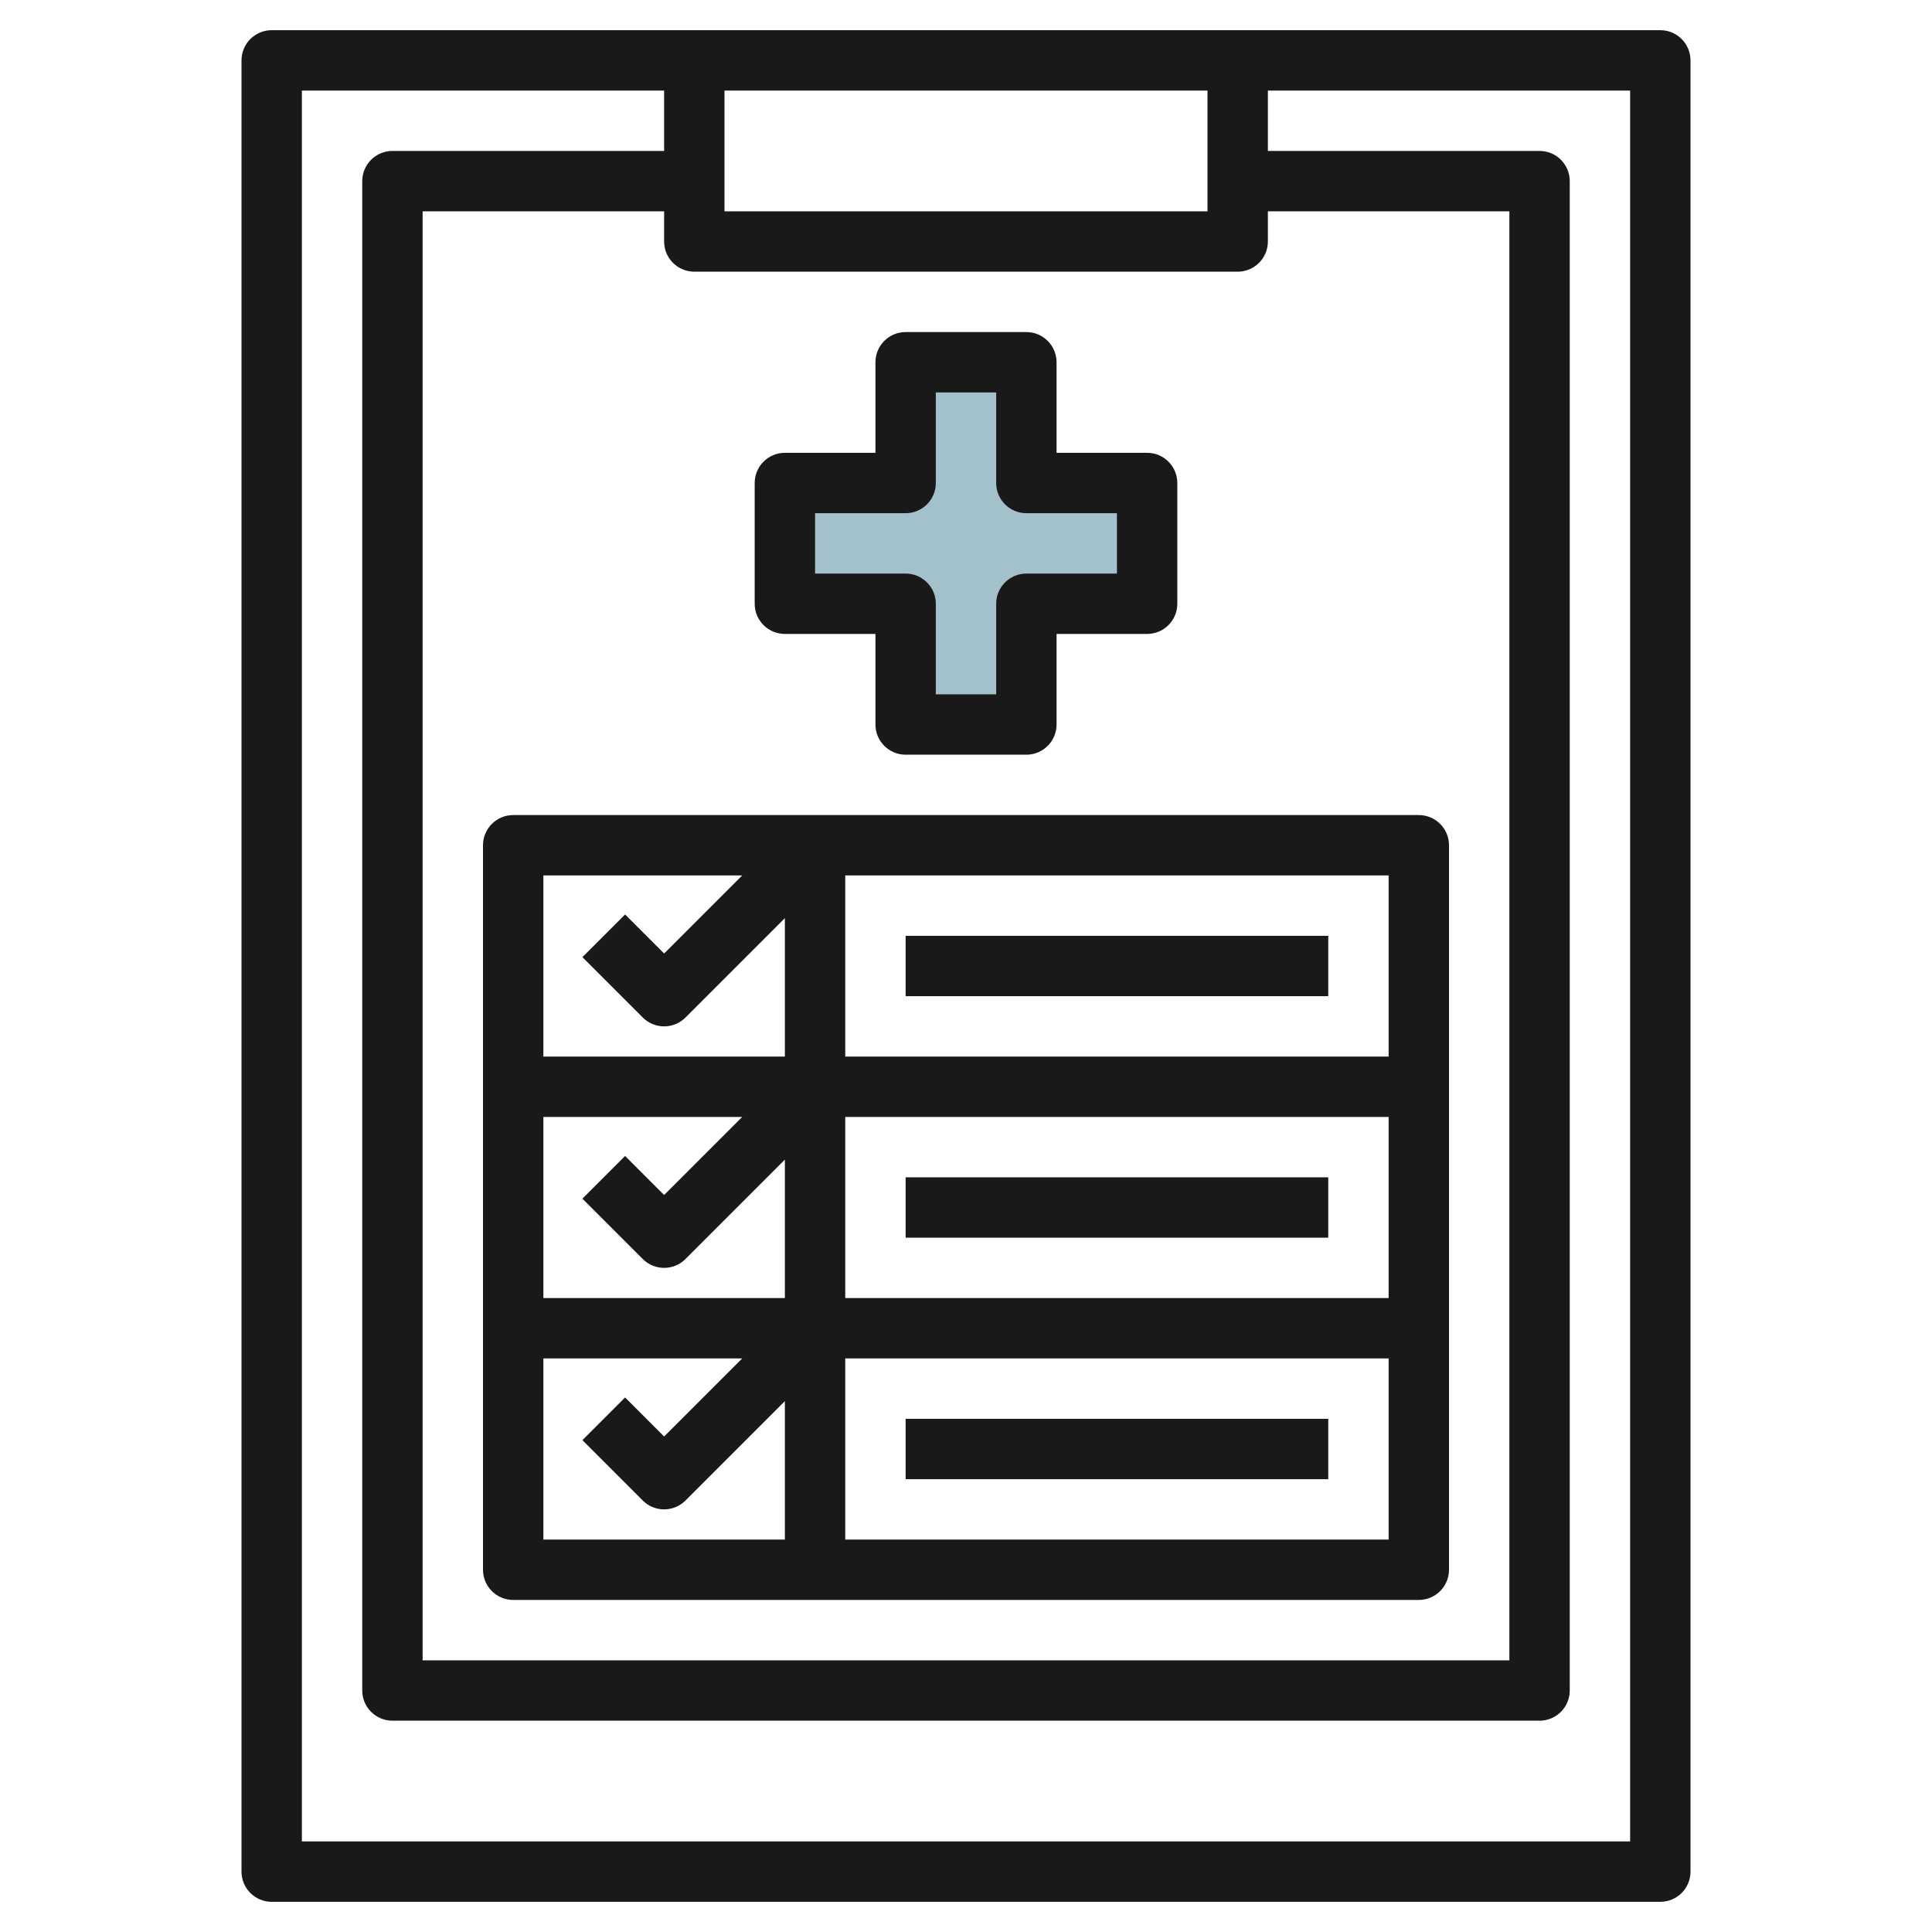
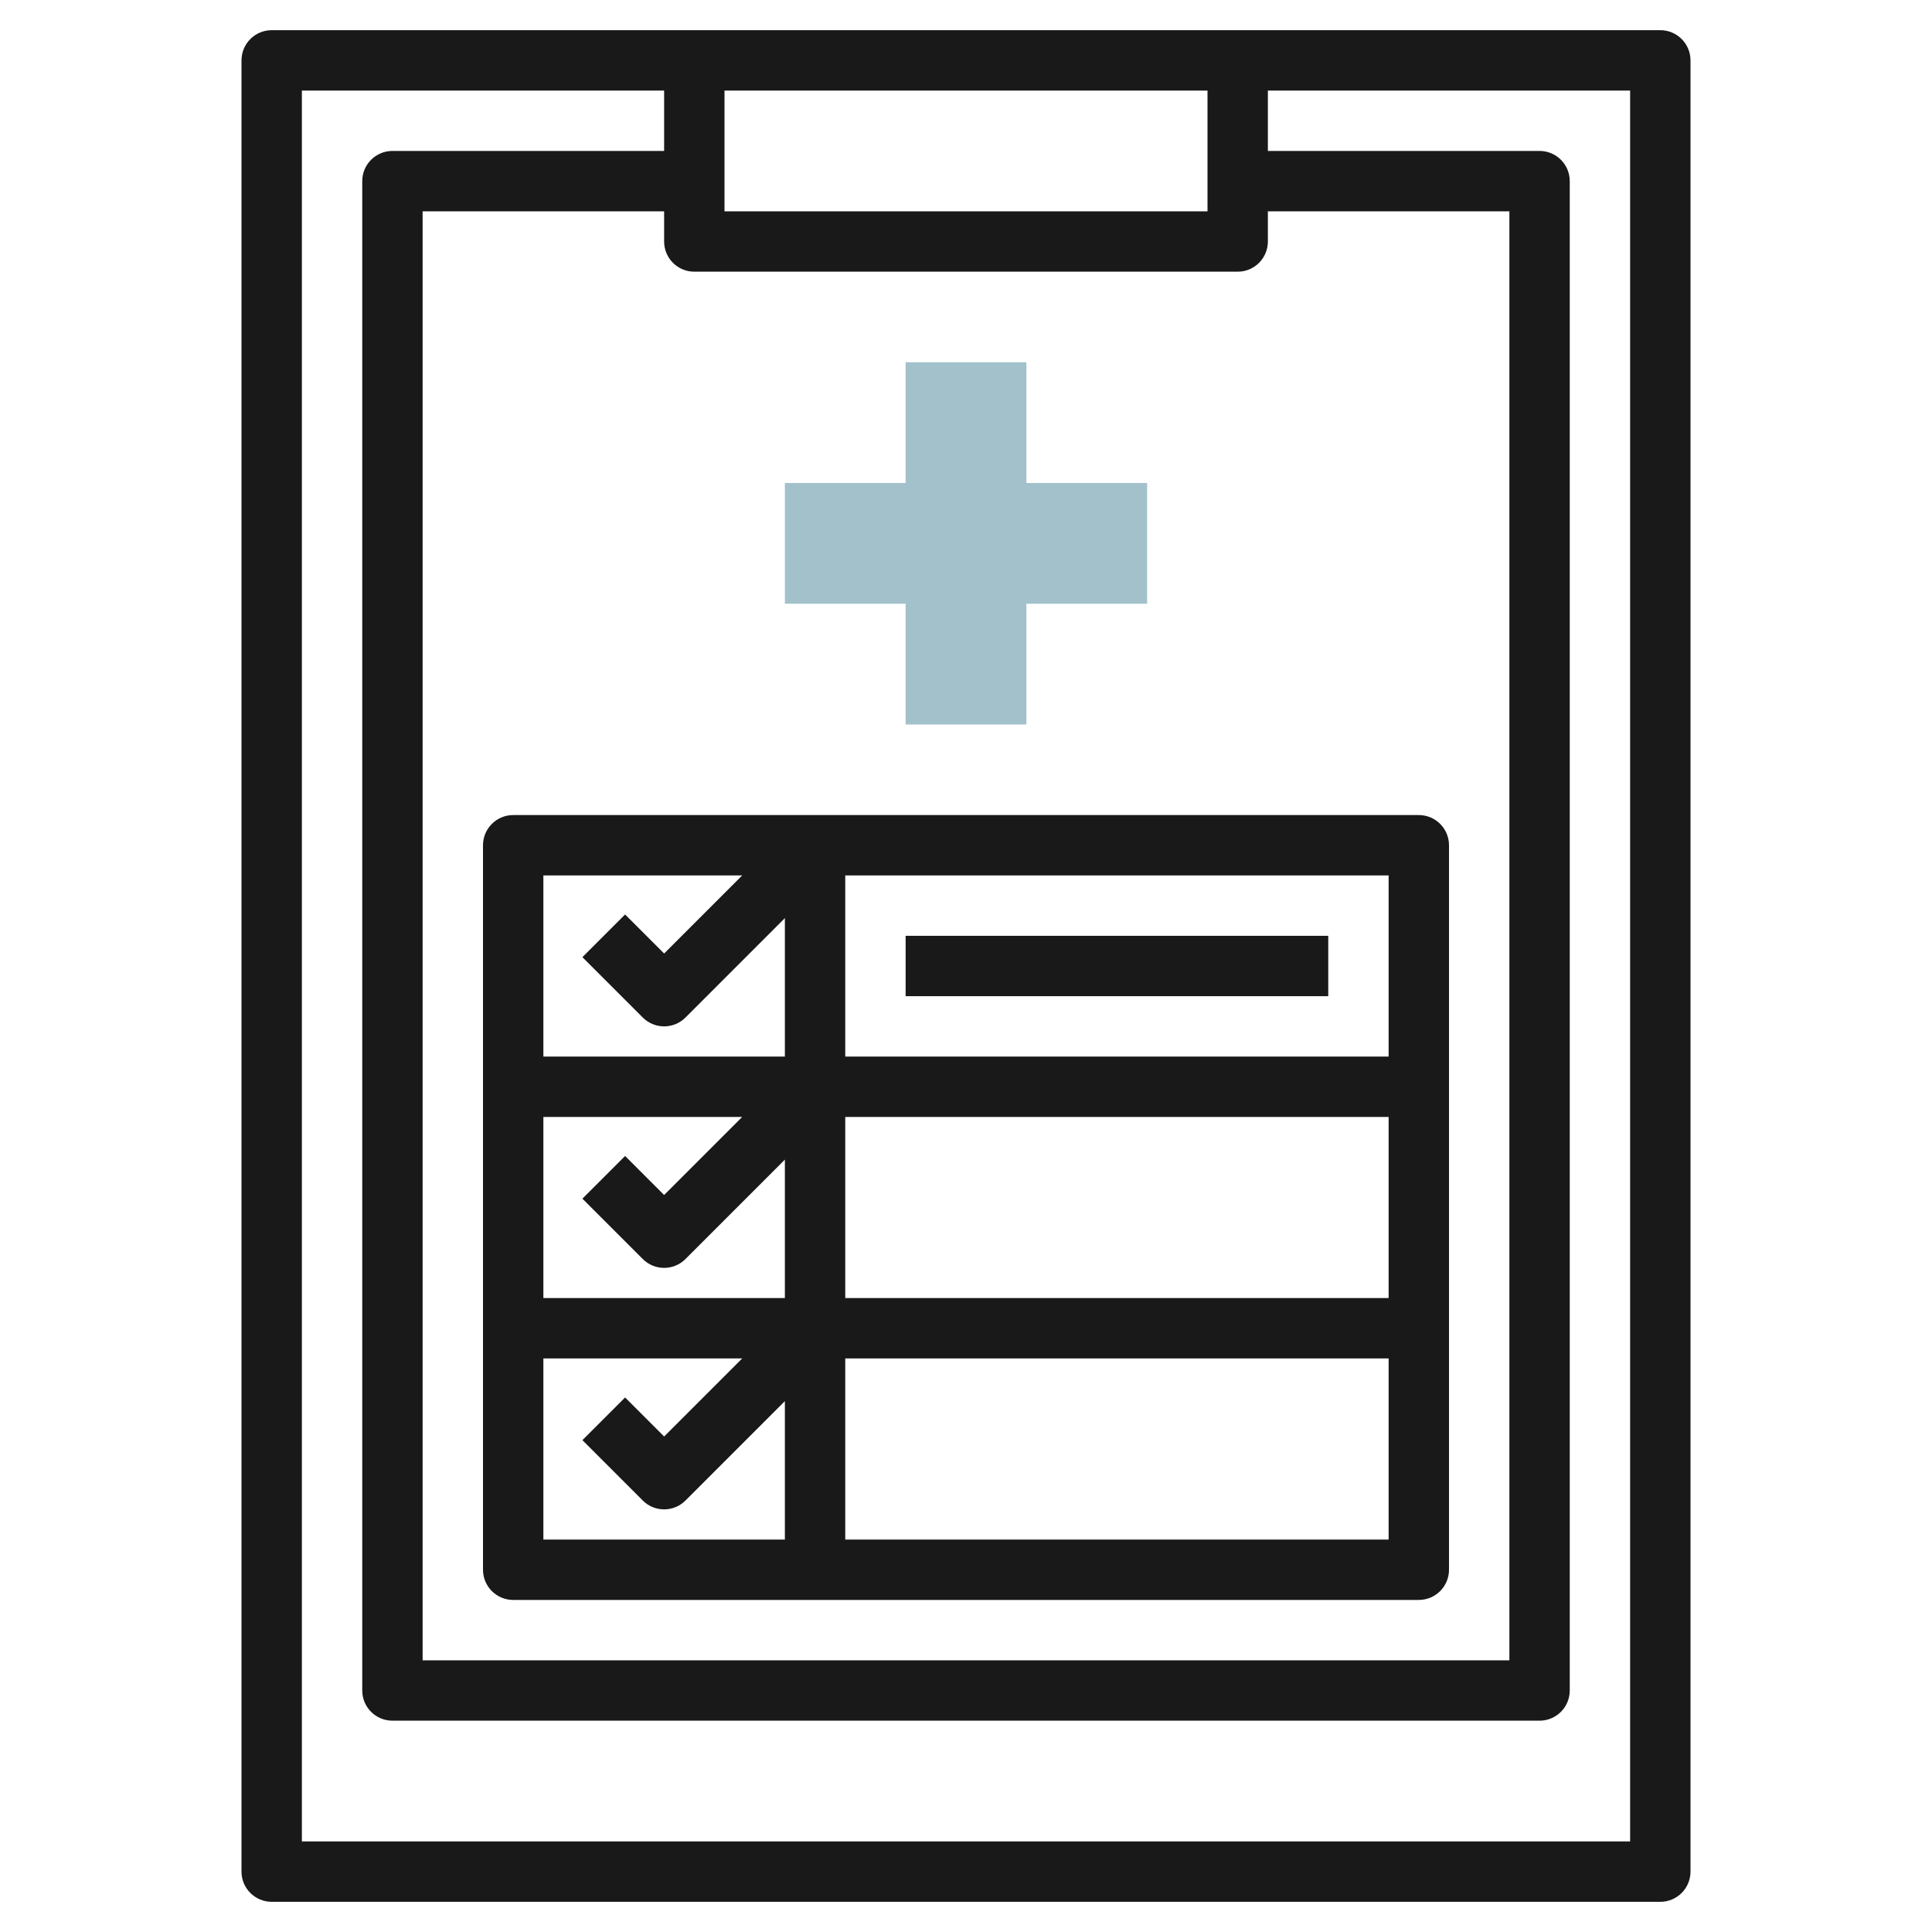
<svg xmlns="http://www.w3.org/2000/svg" id="Layer_3" enable-background="new 0 0 64 64" height="512" viewBox="0 0 64 64" width="512">
  <g>
    <path d="m38 16h-4v-4h-4v4h-4v4h4v4h4v-4h4z" fill="#a3c1ca" />
    <g fill="#191919">
      <path d="m55 1h-46c-.552 0-1 .448-1 1v60c0 .552.448 1 1 1h46c.552 0 1-.448 1-1v-60c0-.552-.448-1-1-1zm-32 8h18c.552 0 1-.448 1-1v-1h8v48h-36v-48h8v1c0 .552.448 1 1 1zm17-2h-16v-4h16zm14 54h-44v-58h12v2h-9c-.552 0-1 .448-1 1v50c0 .552.448 1 1 1h38c.552 0 1-.448 1-1v-50c0-.552-.448-1-1-1h-9v-2h12z" />
-       <path d="m26 21h3v3c0 .552.448 1 1 1h4c.552 0 1-.448 1-1v-3h3c.552 0 1-.448 1-1v-4c0-.552-.448-1-1-1h-3v-3c0-.552-.448-1-1-1h-4c-.552 0-1 .448-1 1v3h-3c-.552 0-1 .448-1 1v4c0 .552.448 1 1 1zm1-4h3c.552 0 1-.448 1-1v-3h2v3c0 .552.448 1 1 1h3v2h-3c-.552 0-1 .448-1 1v3h-2v-3c0-.552-.448-1-1-1h-3z" />
      <path d="m16 28v24c0 .552.448 1 1 1h30c.552 0 1-.448 1-1v-24c0-.552-.448-1-1-1h-30c-.552 0-1 .448-1 1zm5.293 13.707c.195.195.451.293.707.293s.512-.098.707-.293l3.293-3.293v4.586h-8v-6h6.586l-2.586 2.586-1.293-1.293-1.414 1.414zm6.707-4.707h18v6h-18zm-10 8h6.586l-2.586 2.586-1.293-1.293-1.414 1.414 2 2c.195.195.451.293.707.293s.512-.098.707-.293l3.293-3.293v4.586h-8zm10 6v-6h18v6zm18-16h-18v-6h18zm-21.414-6-2.586 2.586-1.293-1.293-1.414 1.414 2 2c.195.195.451.293.707.293s.512-.098.707-.293l3.293-3.293v4.586h-8v-6z" />
-       <path d="m30 31h14v2h-14z" />
-       <path d="m30 39h14v2h-14z" />
-       <path d="m30 47h14v2h-14z" />
+       <path d="m30 31h14v2h-14" />
    </g>
  </g>
</svg>